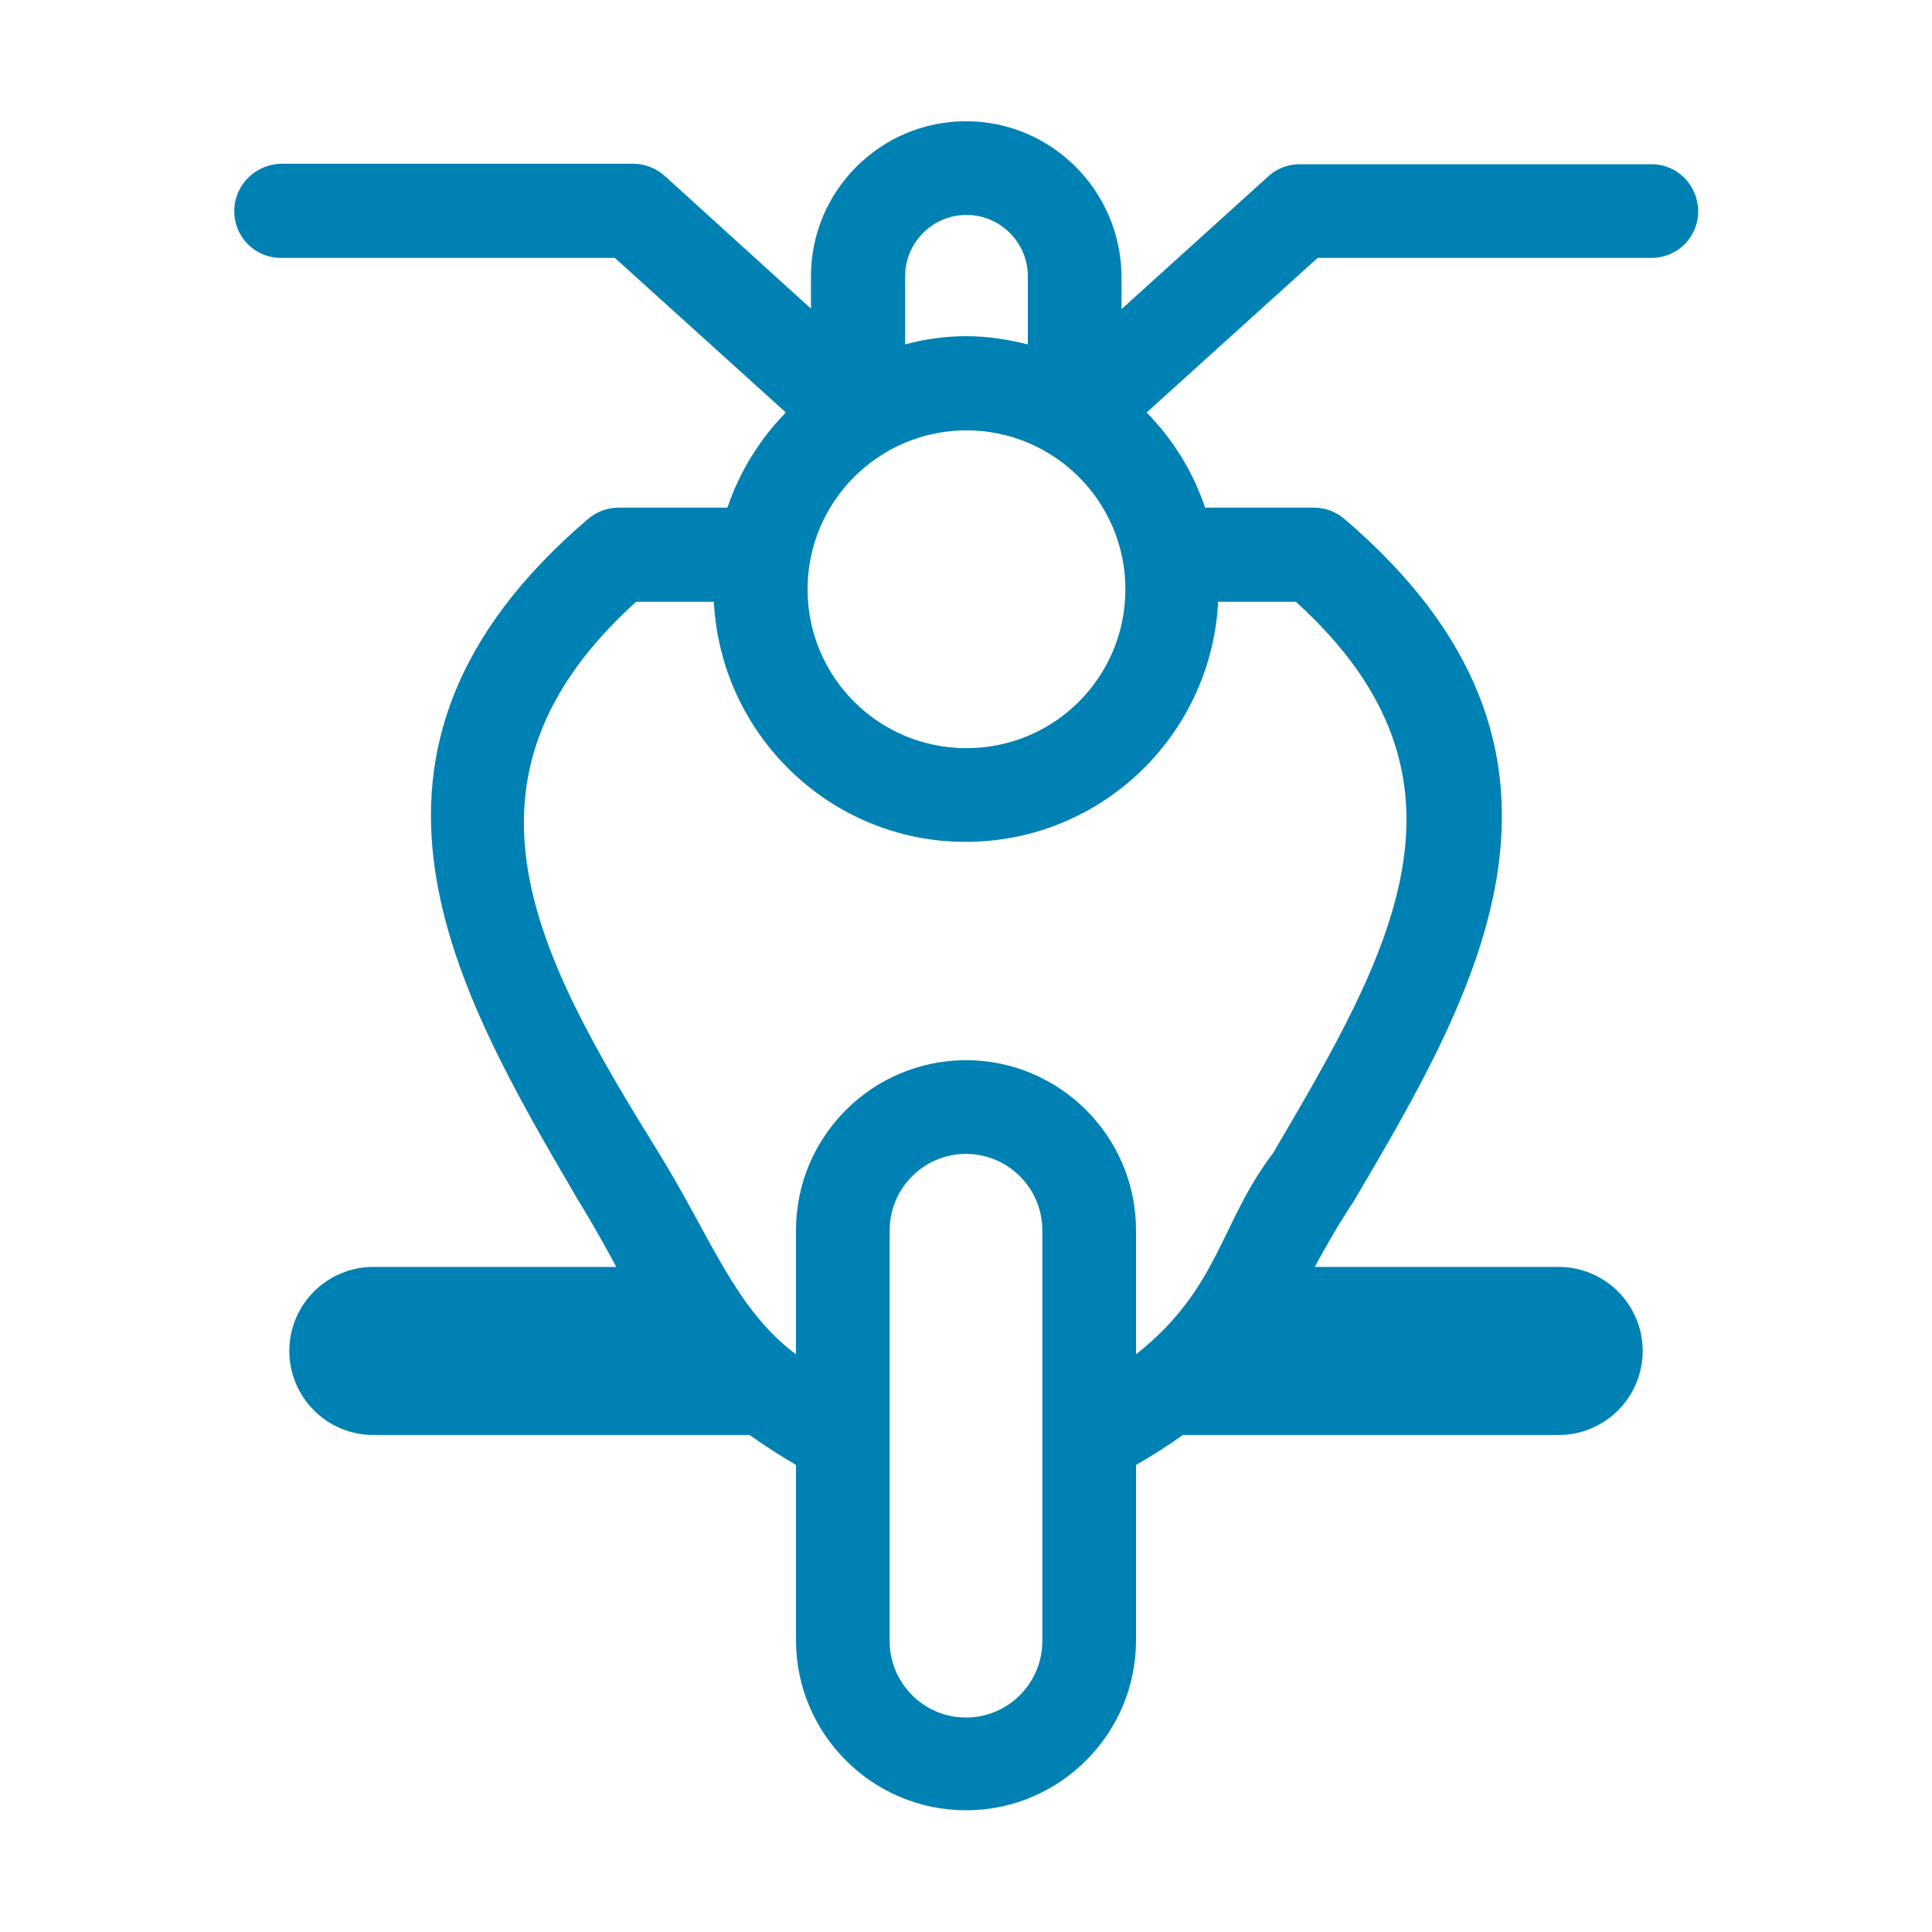
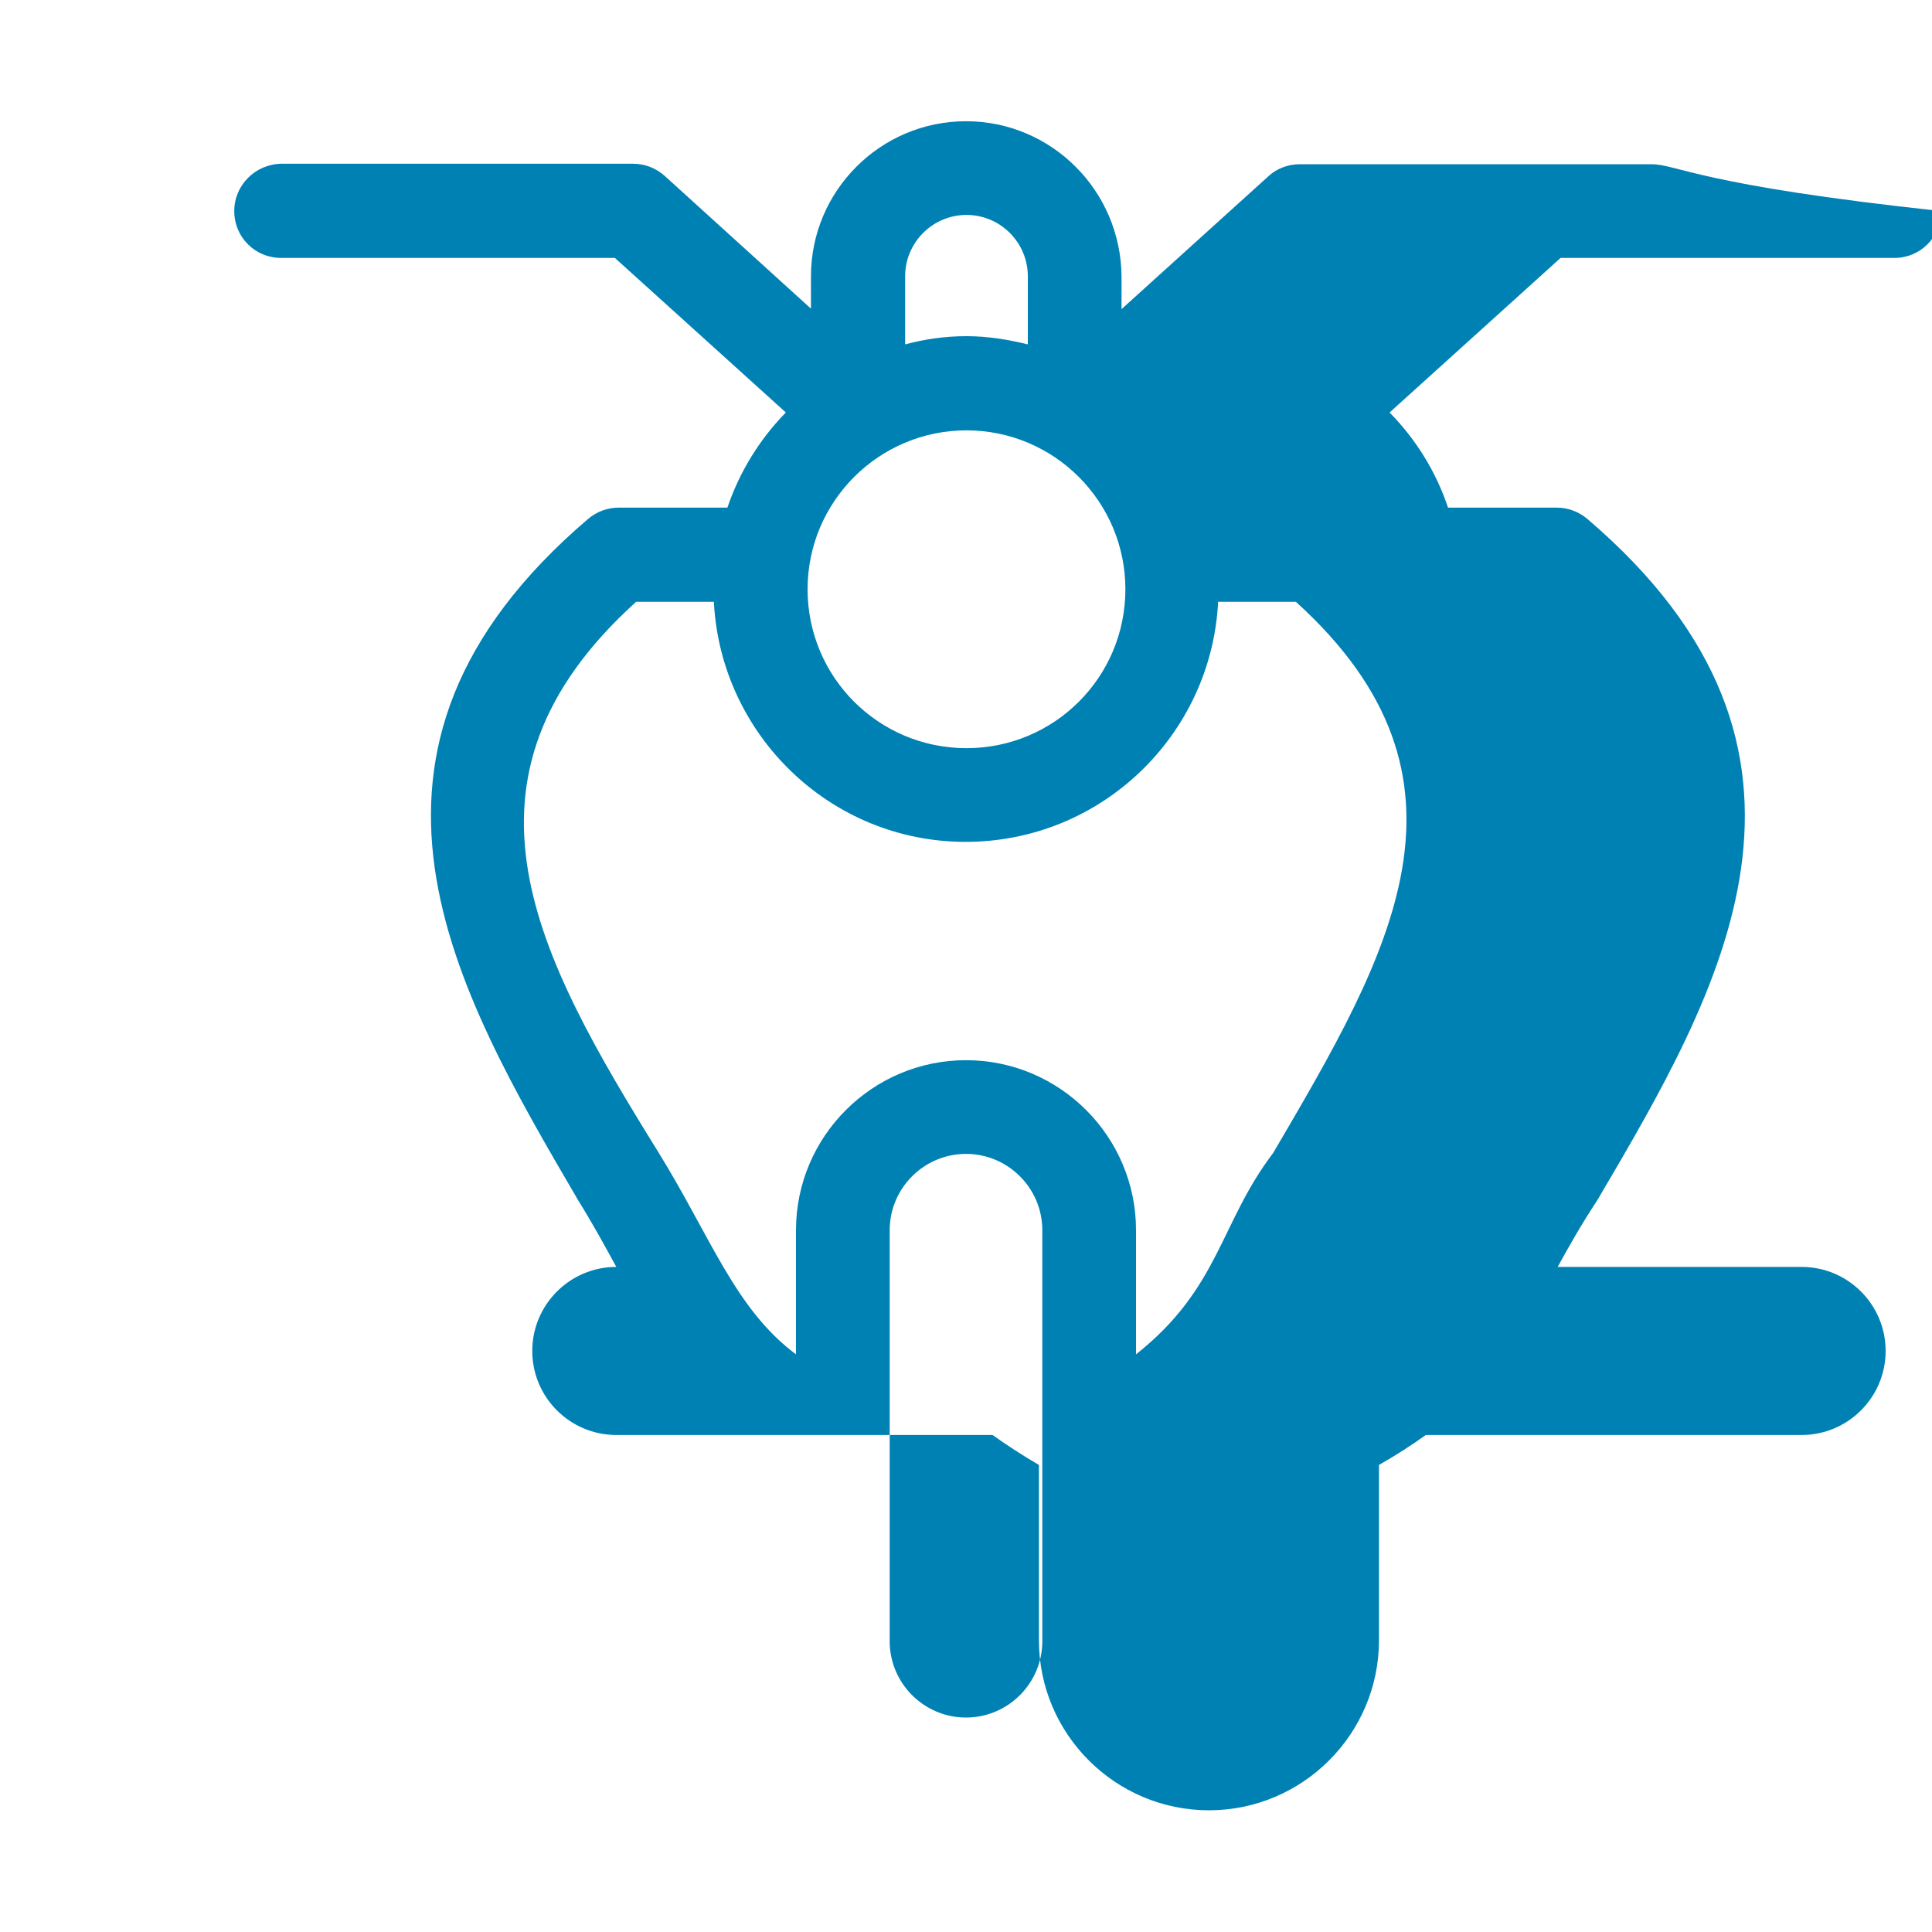
<svg xmlns="http://www.w3.org/2000/svg" version="1.1" id="Слой_1" x="0px" y="0px" width="40px" height="40px" viewBox="0 0 40 40" style="enable-background:new 0 0 40 40;" xml:space="preserve">
  <style type="text/css">
	.st0{fill:#0081B4;}
</style>
-   <path class="st0" d="M34.19,3.4h-7.28c-0.24,0-0.48,0.09-0.65,0.25L23.22,6.4V5.73c-0.01-1.78-1.45-3.22-3.22-3.22  c-1.77,0-3.21,1.44-3.21,3.21v0.67l-3.03-2.75c-0.18-0.16-0.41-0.25-0.65-0.25H5.82C5.29,3.4,4.85,3.83,4.85,4.37  c0,0.54,0.43,0.97,0.97,0.97h6.91l3.54,3.2c-0.54,0.55-0.96,1.23-1.21,1.97h-2.25c-0.23,0-0.45,0.08-0.63,0.23  c-5.65,4.82-2.76,9.75-0.21,14.11c0.31,0.5,0.56,0.96,0.79,1.38H7.73c-0.96,0-1.74,0.78-1.74,1.74c0,0.96,0.78,1.74,1.74,1.74h7.79  c0.28,0.2,0.6,0.41,0.96,0.62v3.63c0,1.94,1.58,3.52,3.52,3.52s3.52-1.58,3.52-3.52v-3.63c0.37-0.21,0.69-0.42,0.97-0.62h7.78  c0.96,0,1.74-0.78,1.74-1.74c0-0.96-0.78-1.74-1.74-1.74h-5.05c0.23-0.42,0.49-0.88,0.82-1.38c2.56-4.35,5.45-9.28-0.21-14.11  c-0.18-0.15-0.4-0.23-0.63-0.23h-2.25c-0.25-0.75-0.67-1.42-1.21-1.97l3.54-3.2h6.91c0.54,0,0.97-0.43,0.97-0.97  C35.15,3.83,34.73,3.4,34.19,3.4z M18.74,5.72c0-0.7,0.57-1.27,1.27-1.27s1.27,0.57,1.27,1.27v1.41c-0.41-0.1-0.83-0.17-1.27-0.17  c-0.44,0-0.86,0.06-1.27,0.17V5.72z M20.01,8.91c1.81,0,3.29,1.47,3.29,3.29s-1.47,3.29-3.29,3.29s-3.29-1.47-3.29-3.29  S18.2,8.91,20.01,8.91z M21.58,33.98c0,0.87-0.71,1.58-1.58,1.58c-0.87,0-1.58-0.71-1.58-1.58v-8.51c0-0.87,0.71-1.58,1.58-1.58  c0.87,0,1.58,0.71,1.58,1.58V33.98z M25.22,12.46h1.61c4.06,3.68,1.96,7.27-0.47,11.41c-1.11,1.46-1.11,2.8-2.84,4.17v-2.57  c0-1.94-1.58-3.52-3.52-3.52s-3.52,1.58-3.52,3.52v2.57c-1.26-0.94-1.76-2.42-2.84-4.17c-2.53-4.08-4.54-7.73-0.47-11.41h1.61  c0.14,2.76,2.42,4.97,5.21,4.97C22.8,17.43,25.08,15.22,25.22,12.46z" />
+   <path class="st0" d="M34.19,3.4h-7.28c-0.24,0-0.48,0.09-0.65,0.25L23.22,6.4V5.73c-0.01-1.78-1.45-3.22-3.22-3.22  c-1.77,0-3.21,1.44-3.21,3.21v0.67l-3.03-2.75c-0.18-0.16-0.41-0.25-0.65-0.25H5.82C5.29,3.4,4.85,3.83,4.85,4.37  c0,0.54,0.43,0.97,0.97,0.97h6.91l3.54,3.2c-0.54,0.55-0.96,1.23-1.21,1.97h-2.25c-0.23,0-0.45,0.08-0.63,0.23  c-5.65,4.82-2.76,9.75-0.21,14.11c0.31,0.5,0.56,0.96,0.79,1.38c-0.96,0-1.74,0.78-1.74,1.74c0,0.96,0.78,1.74,1.74,1.74h7.79  c0.28,0.2,0.6,0.41,0.96,0.62v3.63c0,1.94,1.58,3.52,3.52,3.52s3.52-1.58,3.52-3.52v-3.63c0.37-0.21,0.69-0.42,0.97-0.62h7.78  c0.96,0,1.74-0.78,1.74-1.74c0-0.96-0.78-1.74-1.74-1.74h-5.05c0.23-0.42,0.49-0.88,0.82-1.38c2.56-4.35,5.45-9.28-0.21-14.11  c-0.18-0.15-0.4-0.23-0.63-0.23h-2.25c-0.25-0.75-0.67-1.42-1.21-1.97l3.54-3.2h6.91c0.54,0,0.97-0.43,0.97-0.97  C35.15,3.83,34.73,3.4,34.19,3.4z M18.74,5.72c0-0.7,0.57-1.27,1.27-1.27s1.27,0.57,1.27,1.27v1.41c-0.41-0.1-0.83-0.17-1.27-0.17  c-0.44,0-0.86,0.06-1.27,0.17V5.72z M20.01,8.91c1.81,0,3.29,1.47,3.29,3.29s-1.47,3.29-3.29,3.29s-3.29-1.47-3.29-3.29  S18.2,8.91,20.01,8.91z M21.58,33.98c0,0.87-0.71,1.58-1.58,1.58c-0.87,0-1.58-0.71-1.58-1.58v-8.51c0-0.87,0.71-1.58,1.58-1.58  c0.87,0,1.58,0.71,1.58,1.58V33.98z M25.22,12.46h1.61c4.06,3.68,1.96,7.27-0.47,11.41c-1.11,1.46-1.11,2.8-2.84,4.17v-2.57  c0-1.94-1.58-3.52-3.52-3.52s-3.52,1.58-3.52,3.52v2.57c-1.26-0.94-1.76-2.42-2.84-4.17c-2.53-4.08-4.54-7.73-0.47-11.41h1.61  c0.14,2.76,2.42,4.97,5.21,4.97C22.8,17.43,25.08,15.22,25.22,12.46z" />
</svg>